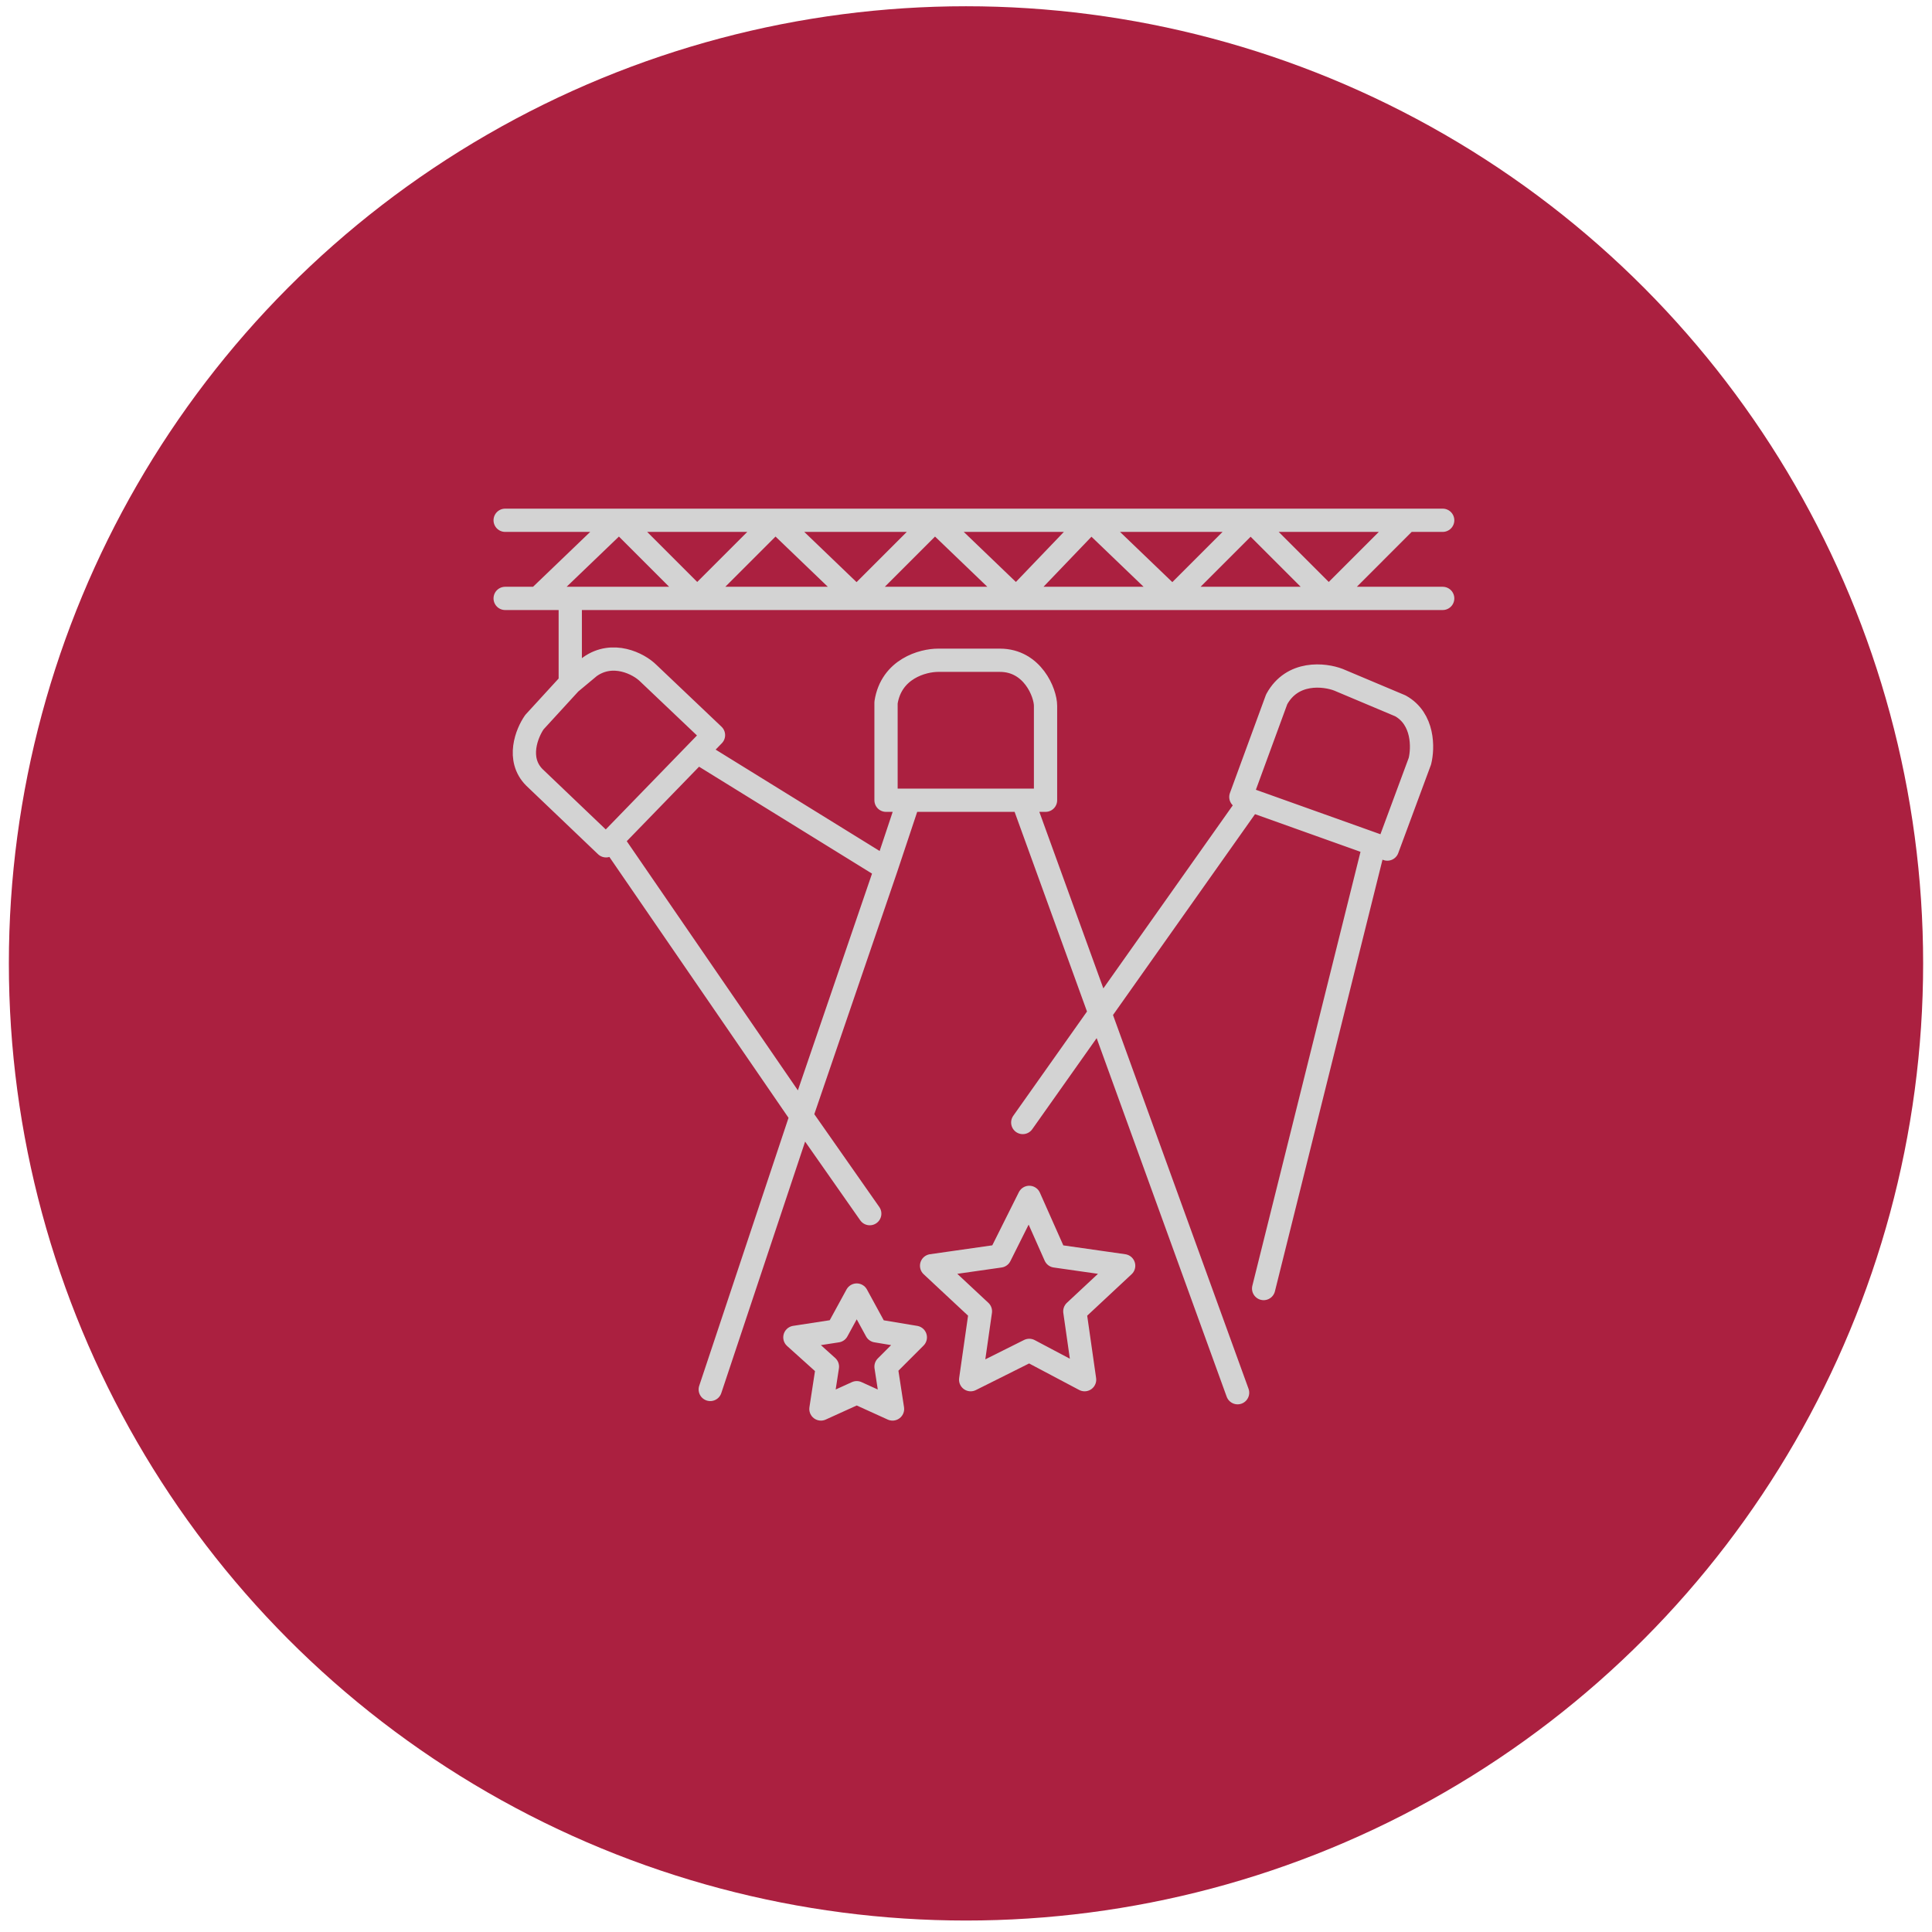
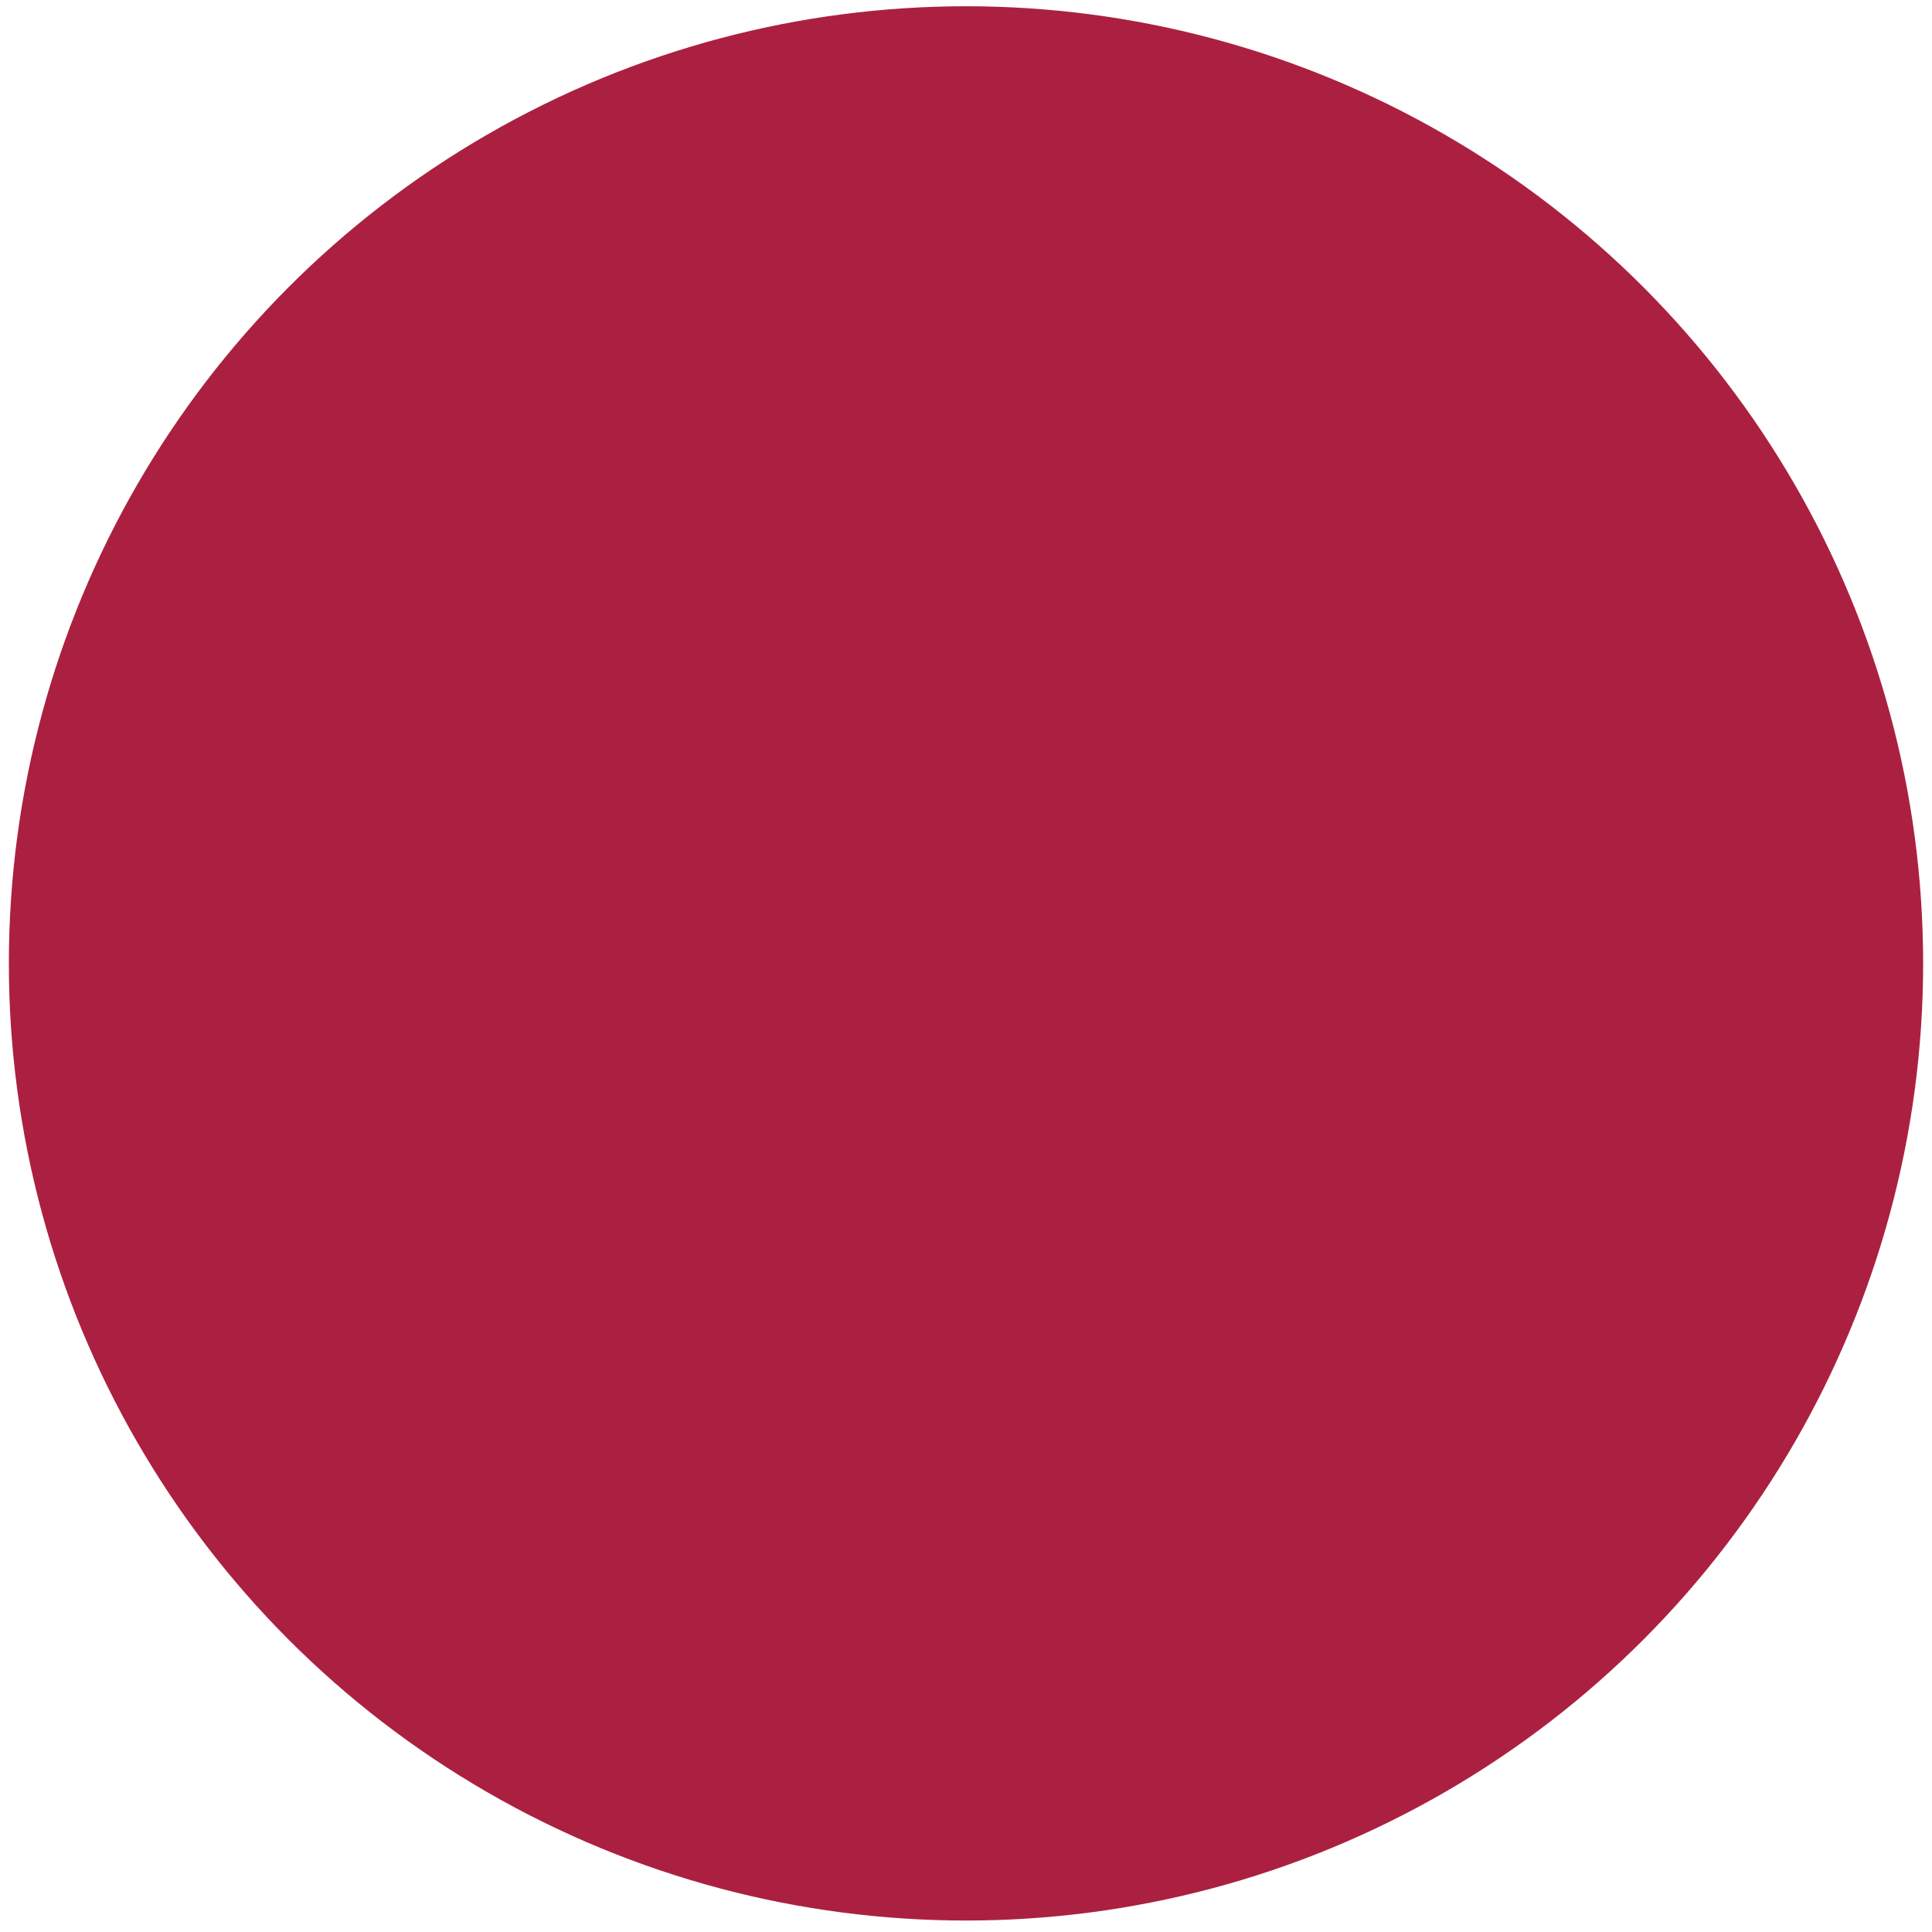
<svg xmlns="http://www.w3.org/2000/svg" width="109" height="109" viewBox="0 0 109 109" fill="none">
  <circle cx="54.5" cy="54.353" r="54" fill="#AB2040" />
-   <path d="M28.5 29.353H34.928M81.394 29.353H79.373M81.394 33.761H74.966M28.5 33.761H30.337M30.337 33.761L34.928 29.353M30.337 33.761H32.173M34.928 29.353L39.336 33.761M34.928 29.353H43.744M39.336 33.761L43.744 29.353M39.336 33.761H48.335M39.336 33.761H32.173M43.744 29.353L48.335 33.761M43.744 29.353H52.743M48.335 33.761L52.743 29.353M48.335 33.761H57.334M52.743 29.353L57.334 33.761M52.743 29.353H61.559M57.334 33.761L61.559 29.353M57.334 33.761H66.15M61.559 29.353L66.15 33.761M61.559 29.353H70.558M66.15 33.761L70.558 29.353M66.15 33.761H74.966M70.558 29.353L74.966 33.761M70.558 29.353H79.373M74.966 33.761L79.373 29.353M32.173 33.761V38.536M32.173 38.536L30.153 40.74C29.724 41.352 29.124 42.834 30.153 43.862L34.193 47.719L34.516 47.387M32.173 38.536L33.275 37.618C34.561 36.7 36.03 37.434 36.581 37.985L40.254 41.475L39.336 42.421M39.336 42.421L49.988 49.005M39.336 42.421L34.516 47.387M49.988 49.005L45.213 62.963M49.988 49.005L51.274 45.148M45.213 62.963L34.516 47.387M45.213 62.963L40.071 78.39M45.213 62.963L49.07 68.472M51.274 45.148H49.988V39.638C50.282 37.728 52.069 37.251 52.926 37.251C53.416 37.251 54.8 37.251 56.416 37.251C58.253 37.251 58.987 39.087 58.987 39.822V45.148H57.702M51.274 45.148H57.702M57.702 45.148L69.823 78.574M57.702 63.33L70.558 45.148M70.558 45.148L70.007 44.964L72.027 39.455C72.909 37.838 74.721 38.046 75.516 38.352L79.006 39.822C80.328 40.556 80.292 42.209 80.108 42.944L78.271 47.903L77.537 47.64M70.558 45.148L77.537 47.64M77.537 47.64L71.292 72.697M56.416 70.86L58.069 67.554L59.538 70.86L63.395 71.411L60.64 73.982L61.191 77.839L58.069 76.186L54.763 77.839L55.314 73.982L52.559 71.411L56.416 70.86ZM47.233 75.084L48.335 73.064L49.437 75.084L51.641 75.451L49.988 77.104L50.355 79.492L48.335 78.574L46.315 79.492L46.682 77.104L44.846 75.451L47.233 75.084Z" stroke="#D3D3D3" stroke-width="1.312" stroke-linecap="round" stroke-linejoin="round" />
</svg>